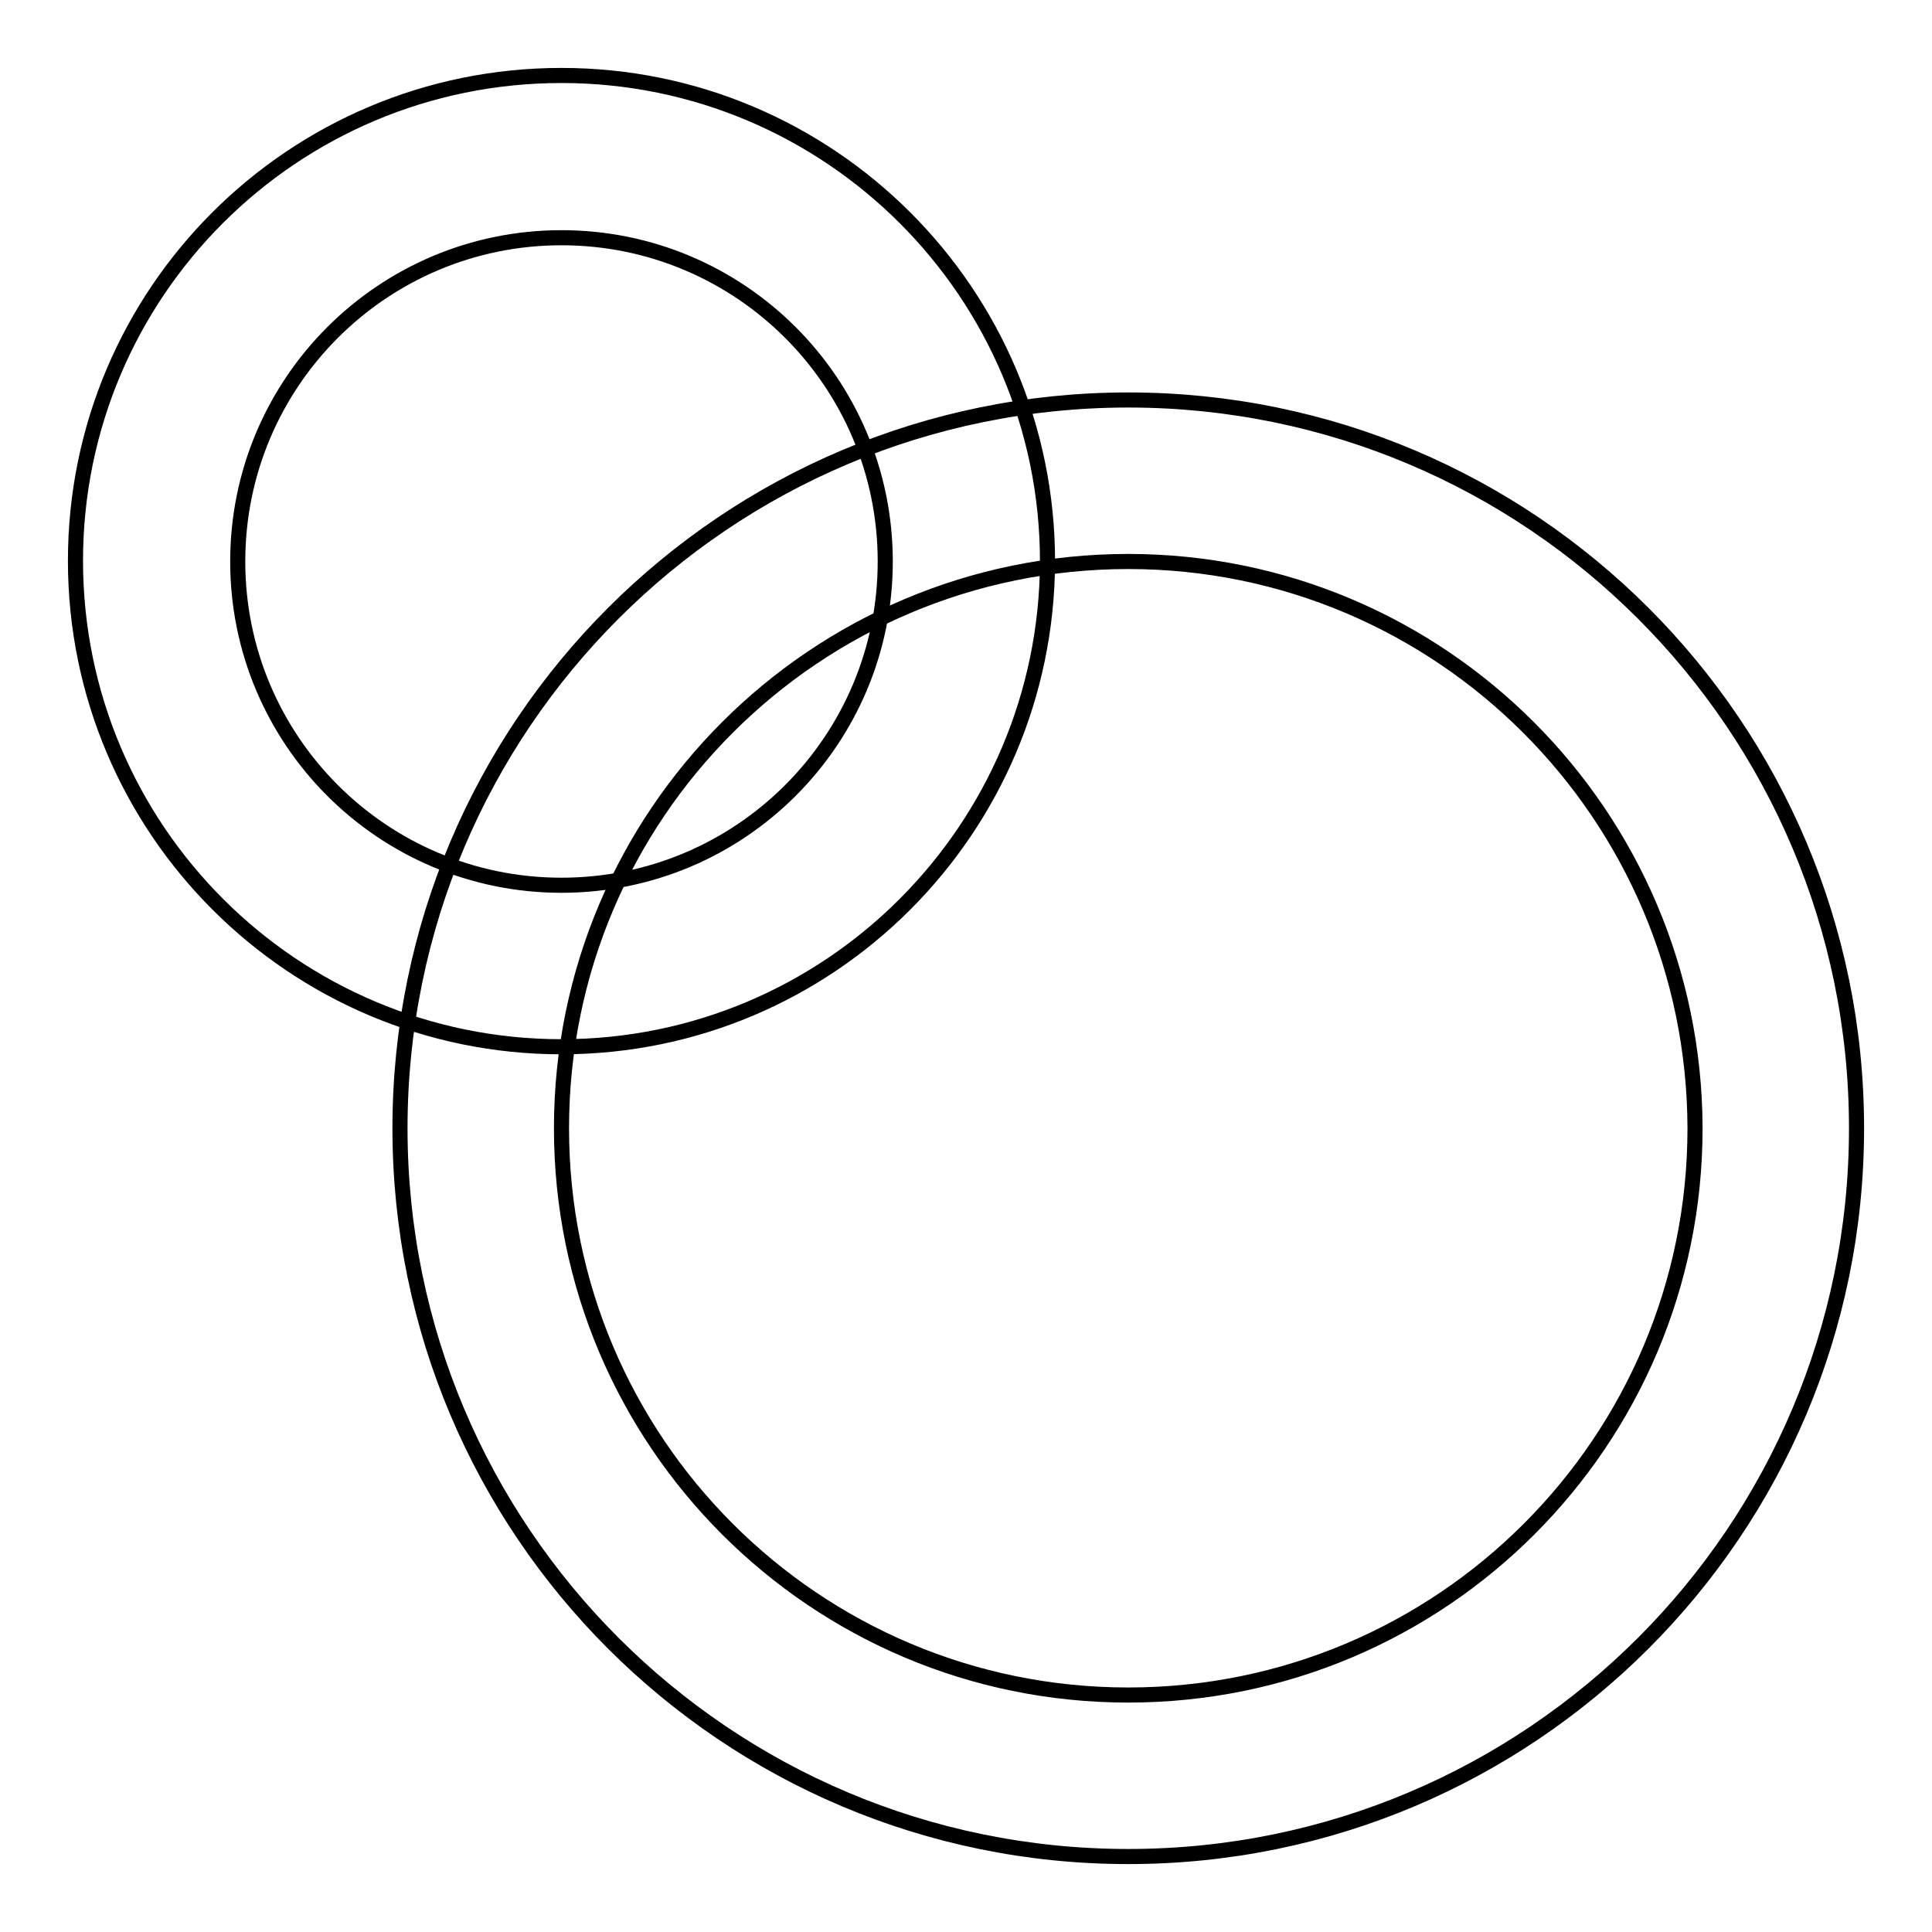
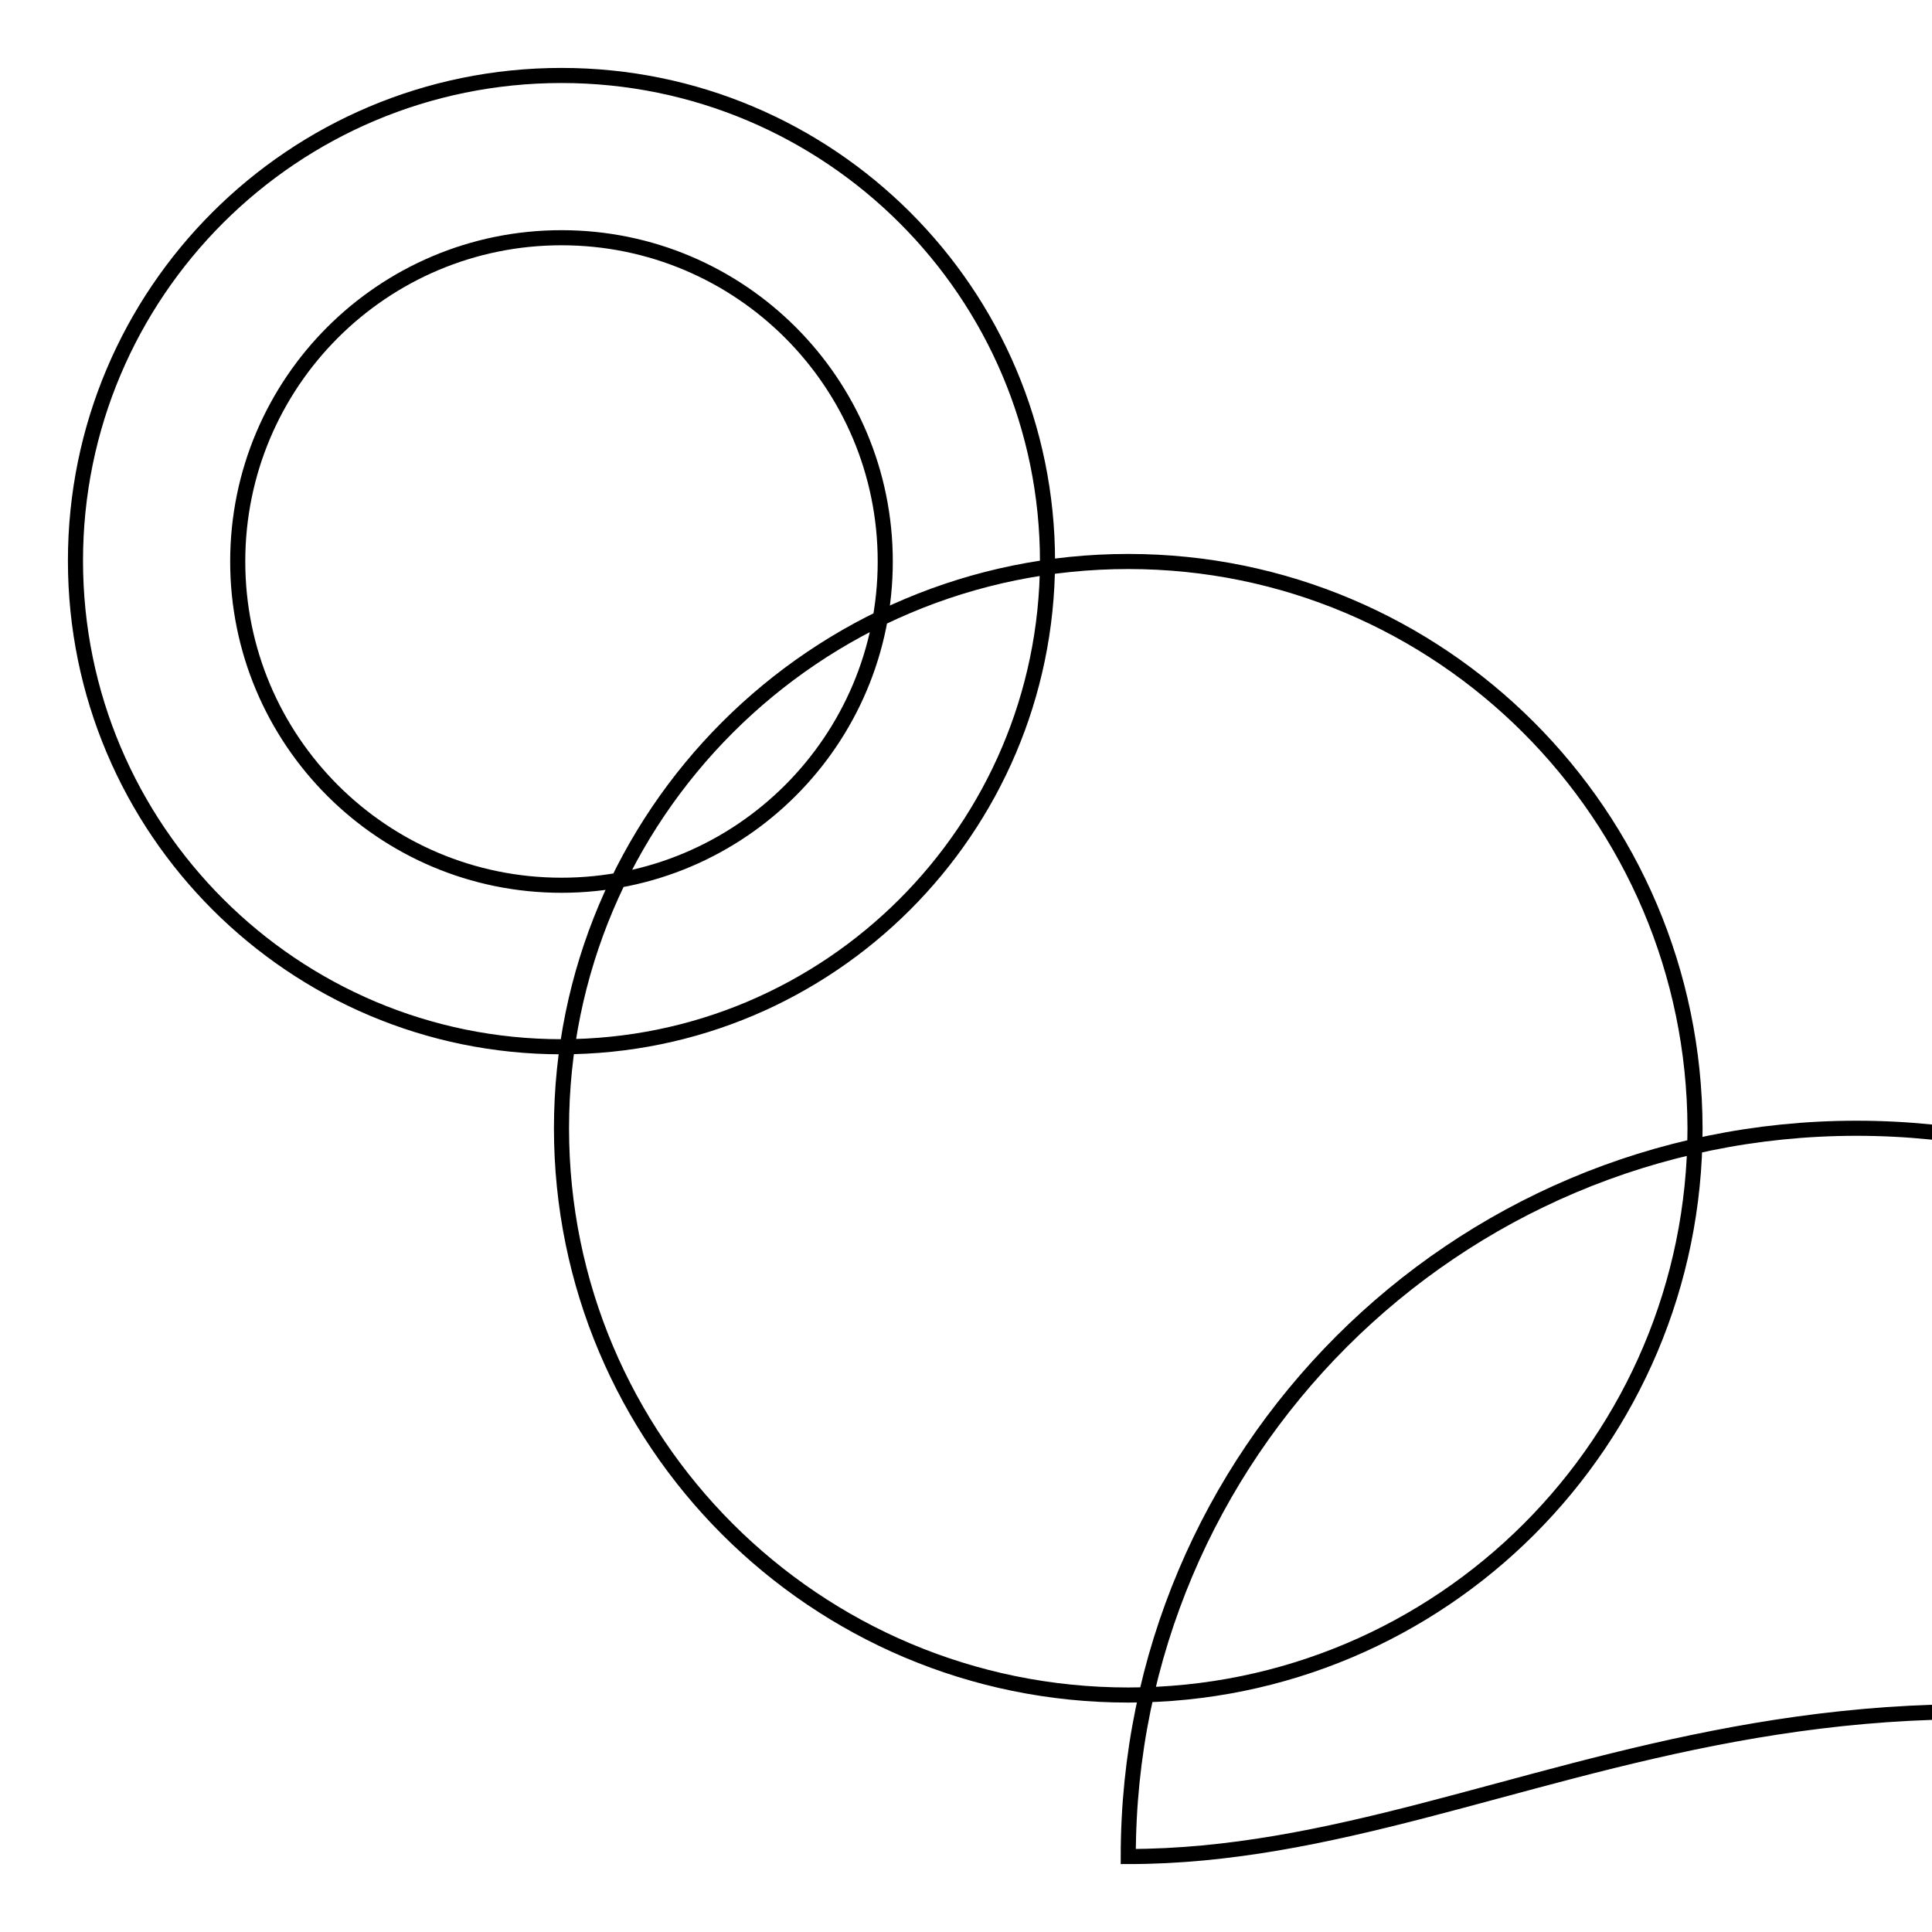
<svg xmlns="http://www.w3.org/2000/svg" version="1.1" x="0px" y="0px" viewBox="0 0 256 256" enable-background="new 0 0 256 256" xml:space="preserve">
  <g>
-     <path stroke-width="2" fill-opacity="0" stroke="#000000" d="M149.5,246c-53.3,0-96.5-43.2-96.5-96.5c0-53.3,43.2-96.5,96.5-96.5c53.3,0,96.5,43.2,96.5,96.5 C246,202.8,202.8,246,149.5,246z M149.5,74.4c-41.5,0-75.1,33.6-75.1,75.1c0,41.5,33.6,75.1,75.1,75.1c41.5,0,75.1-33.6,75.1-75.1 C224.5,108,190.9,74.4,149.5,74.4L149.5,74.4z M74.4,138.7c-35.5,0-64.4-28.8-64.4-64.4C10,38.8,38.8,10,74.4,10 c35.5,0,64.4,28.8,64.4,64.4l0,0C138.7,109.9,109.9,138.7,74.4,138.7z M74.4,31.5c-23.7,0-42.9,19.2-42.9,42.9s19.2,42.9,42.9,42.9 s42.9-19.2,42.9-42.9S98.1,31.5,74.4,31.5L74.4,31.5z" />
+     <path stroke-width="2" fill-opacity="0" stroke="#000000" d="M149.5,246c0-53.3,43.2-96.5,96.5-96.5c53.3,0,96.5,43.2,96.5,96.5 C246,202.8,202.8,246,149.5,246z M149.5,74.4c-41.5,0-75.1,33.6-75.1,75.1c0,41.5,33.6,75.1,75.1,75.1c41.5,0,75.1-33.6,75.1-75.1 C224.5,108,190.9,74.4,149.5,74.4L149.5,74.4z M74.4,138.7c-35.5,0-64.4-28.8-64.4-64.4C10,38.8,38.8,10,74.4,10 c35.5,0,64.4,28.8,64.4,64.4l0,0C138.7,109.9,109.9,138.7,74.4,138.7z M74.4,31.5c-23.7,0-42.9,19.2-42.9,42.9s19.2,42.9,42.9,42.9 s42.9-19.2,42.9-42.9S98.1,31.5,74.4,31.5L74.4,31.5z" />
  </g>
</svg>